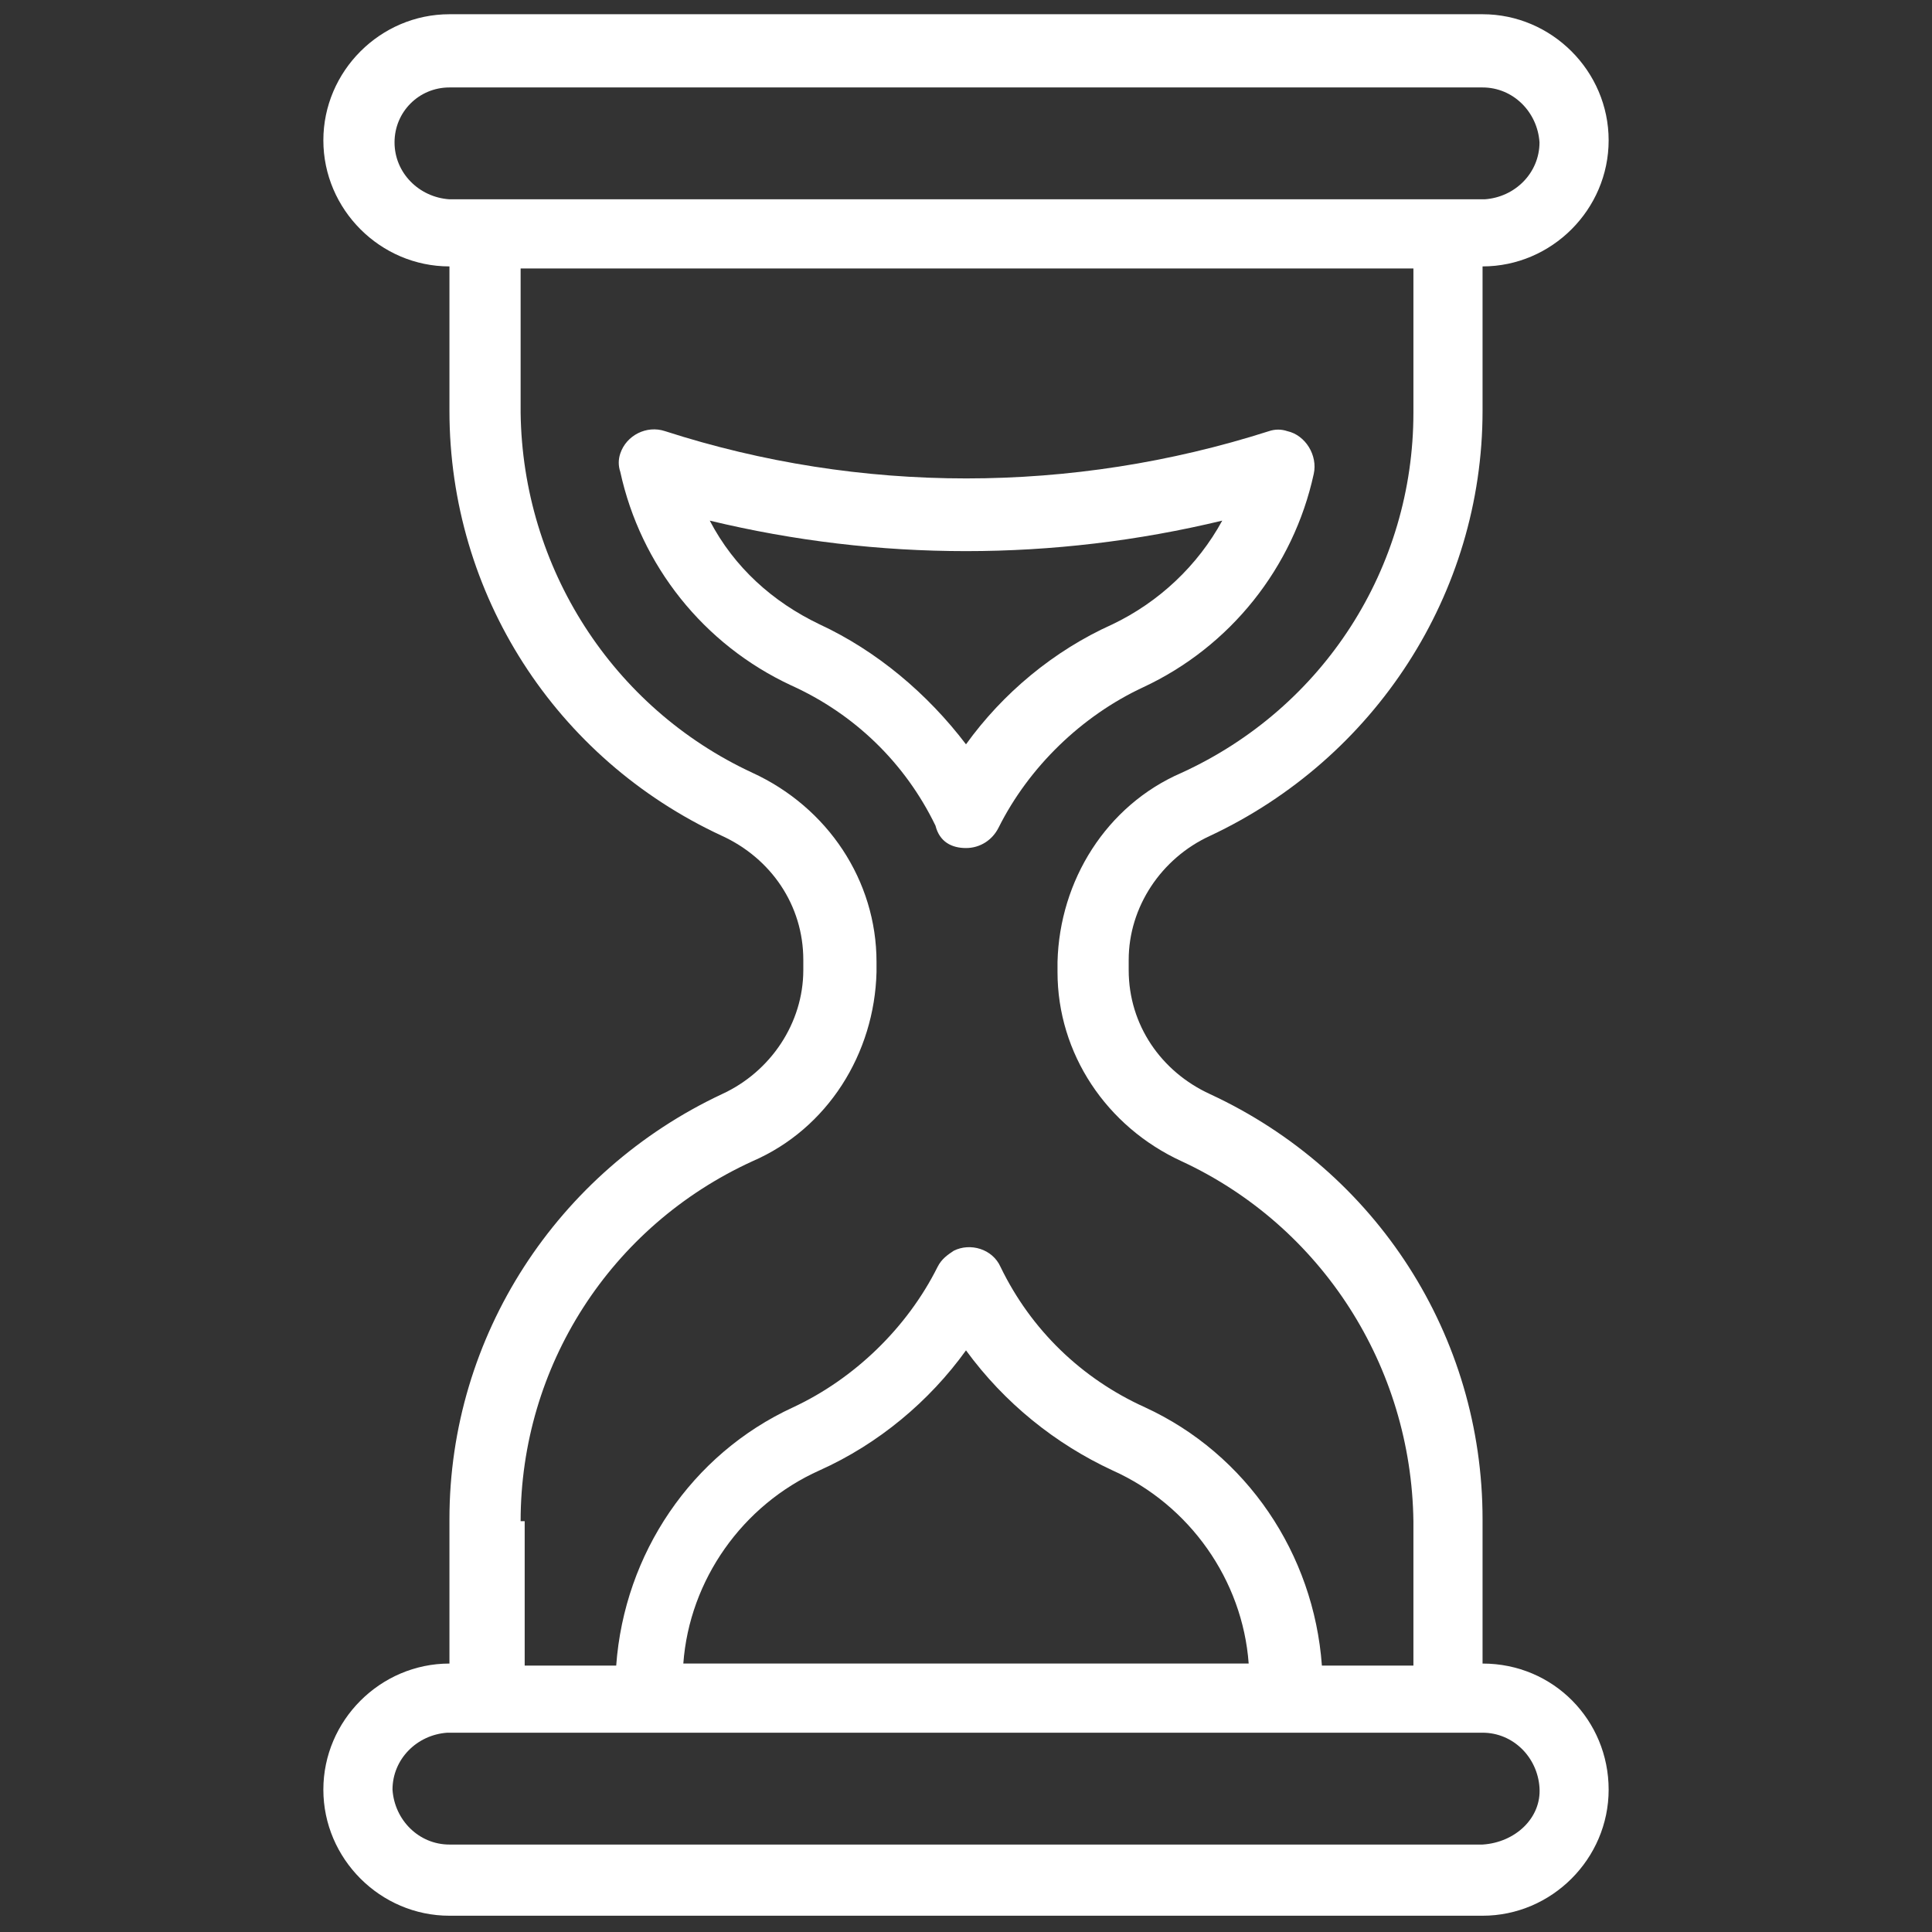
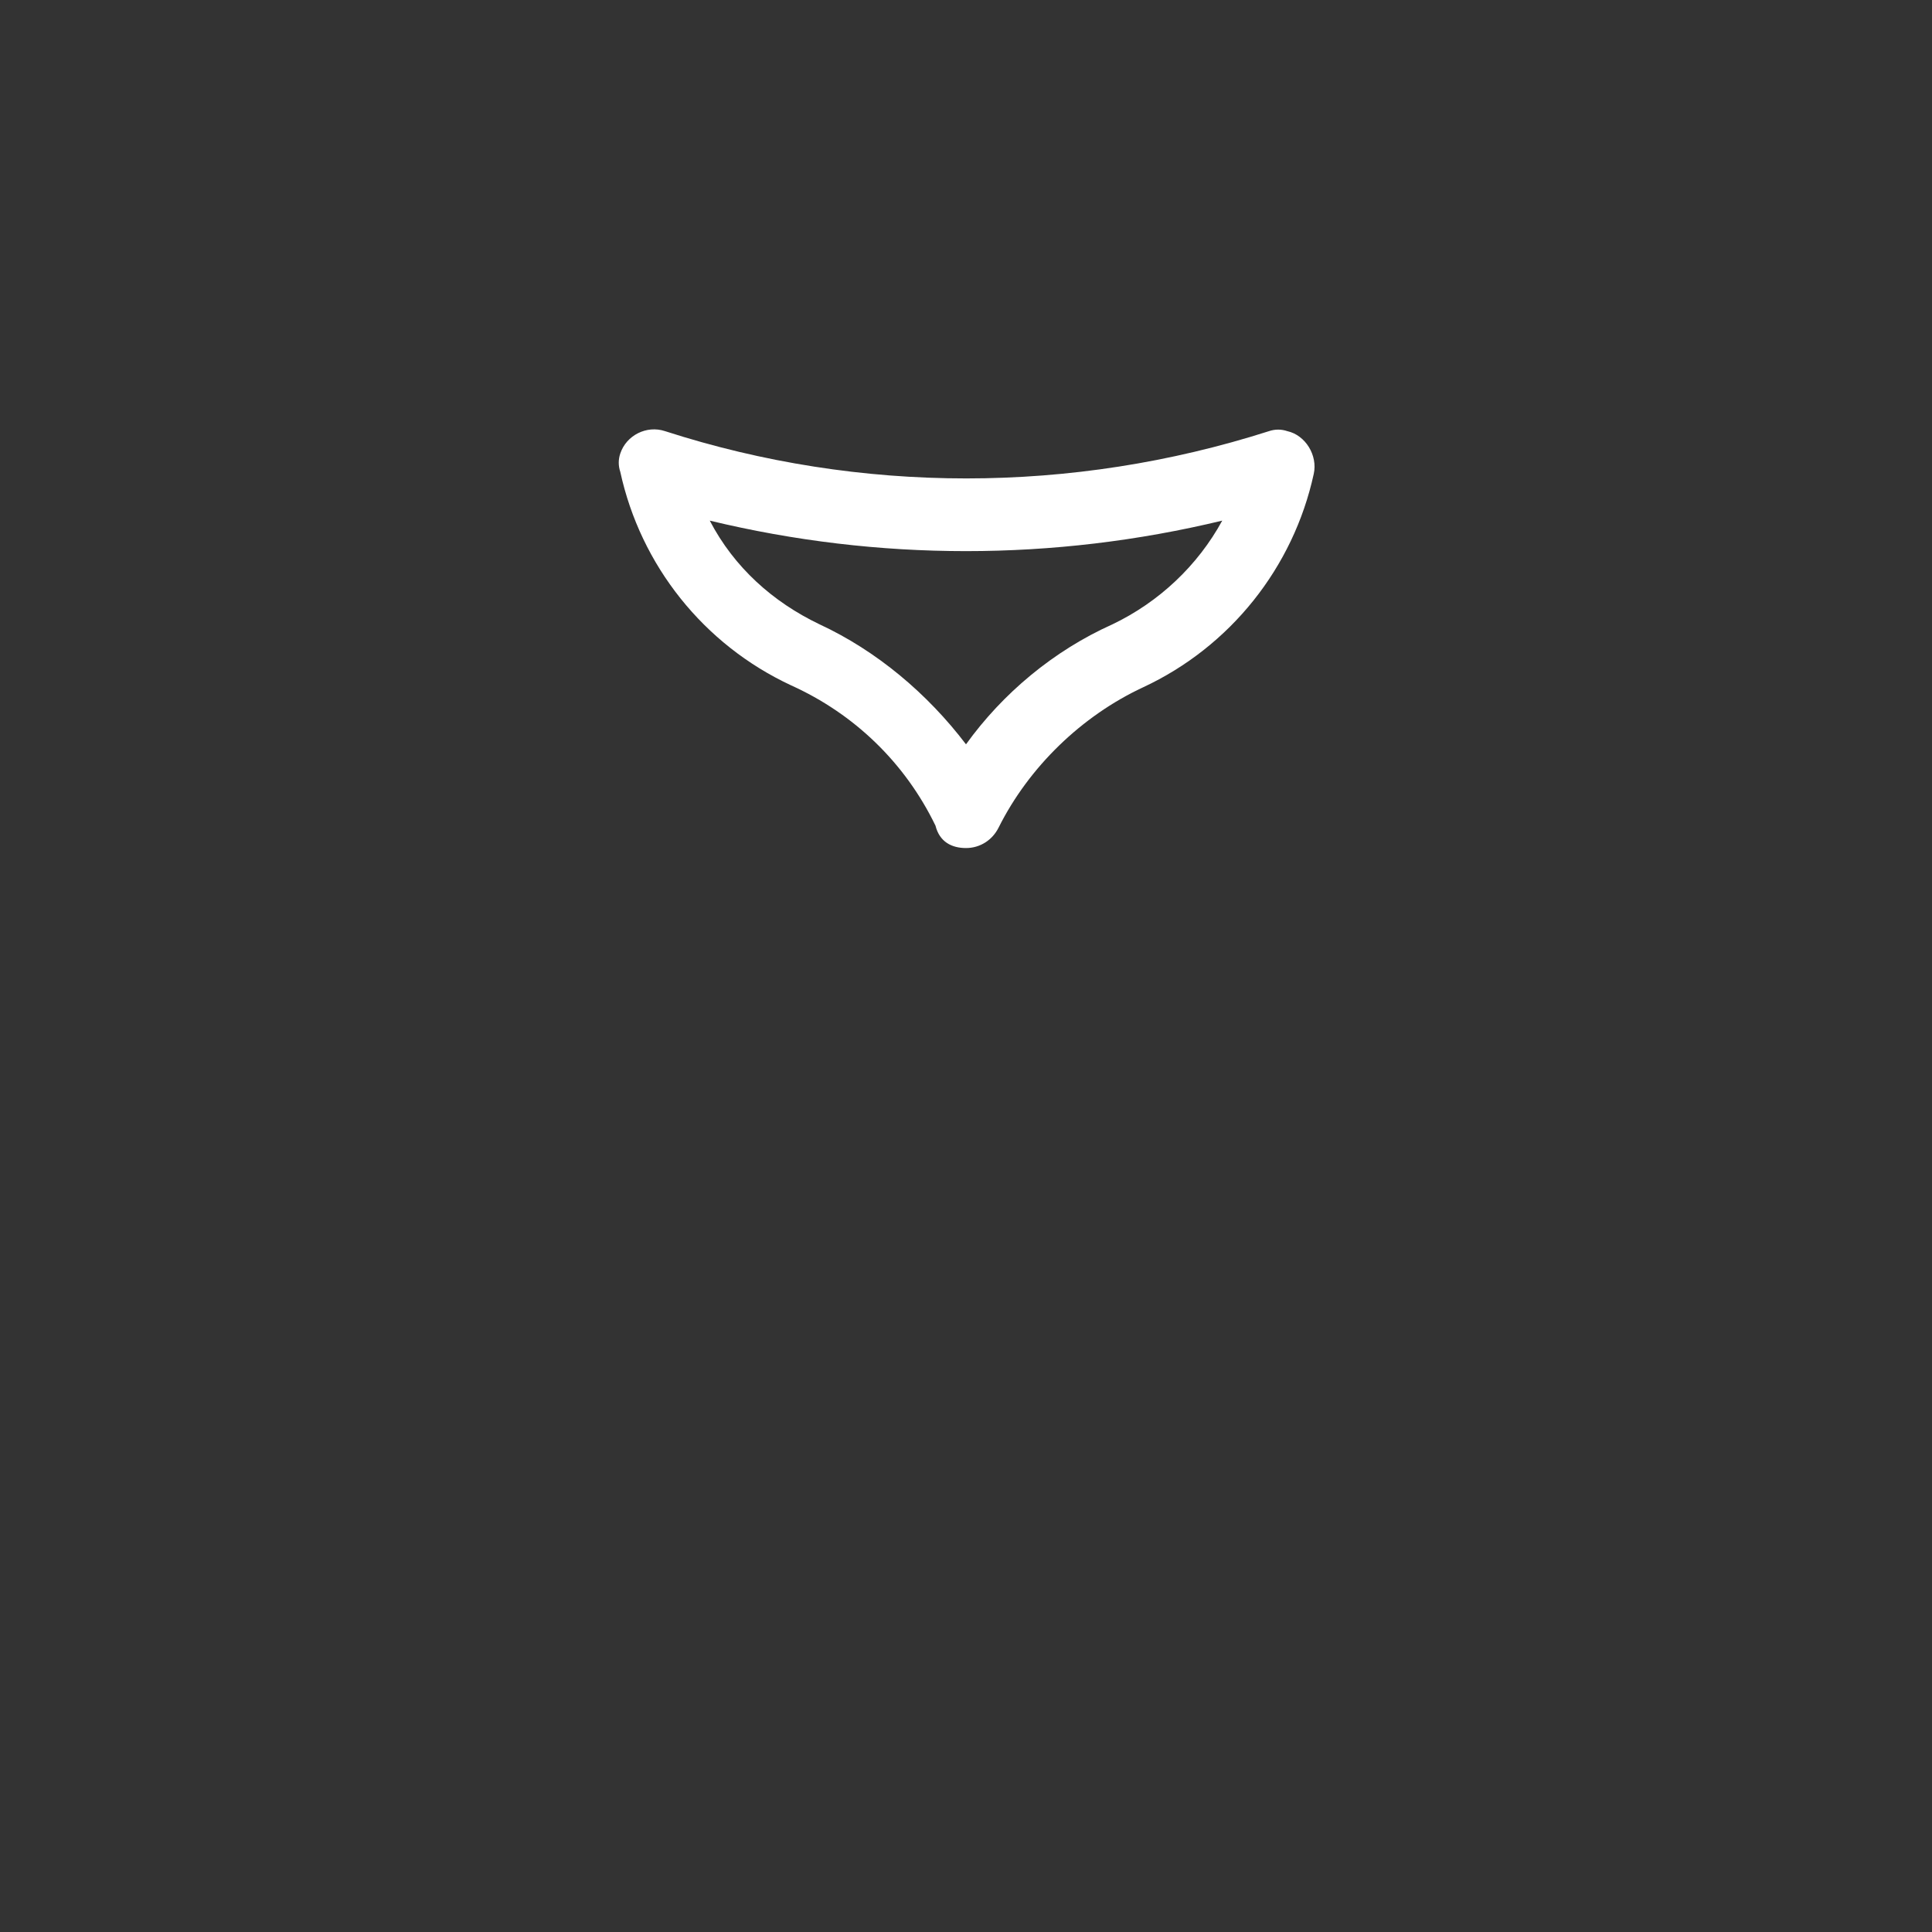
<svg xmlns="http://www.w3.org/2000/svg" version="1.1" id="Ebene_1" x="0px" y="0px" viewBox="0 0 95 95" style="enable-background:new 0 0 95 95;" xml:space="preserve">
  <rect x="0" y="0" width="95" height="95" fill="#333333" stroke="none" />
  <style type="text/css">
	.st0{fill:#FFFFFF;}
</style>
  <g>
-     <path class="st0" d="M72.9,81.8v-7.1c0-9-5.2-17.1-13.4-20.9c-2.4-1.1-4-3.4-4-6.1v-0.5c0-2.6,1.6-5,4-6.1   c8.1-3.8,13.4-11.9,13.4-20.9v-7.1c3.4,0,6.2-2.8,6.2-6.2s-2.8-6.2-6.2-6.2H22.1c-3.4,0-6.2,2.8-6.2,6.2s2.8,6.2,6.2,6.2v7.1   c0,9,5.2,17.1,13.4,20.9c2.4,1.1,4,3.4,4,6.1v0.5c0,2.6-1.6,5-4,6.1c-8.1,3.8-13.4,11.9-13.4,20.9v7.1c-3.4,0-6.2,2.8-6.2,6.2   c0,3.4,2.8,6.2,6.2,6.2h50.8c3.4,0,6.2-2.8,6.2-6.2S76.4,81.8,72.9,81.8L72.9,81.8z M19.4,7c0-1.5,1.2-2.7,2.7-2.7h50.8   c1.5,0,2.7,1.2,2.8,2.7c0,1.5-1.2,2.7-2.7,2.8h-0.1H22.1C20.6,9.7,19.4,8.5,19.4,7z M25.6,74.8c0-7.6,4.4-14.5,11.4-17.7   c3.7-1.6,6-5.3,6.1-9.3v-0.5c0-4-2.4-7.6-6.1-9.3c-6.9-3.2-11.3-10.1-11.4-17.7v-7.1h43.9v7.1c0,7.6-4.4,14.5-11.4,17.7   c-3.7,1.6-6,5.3-6.1,9.3v0.5c0,4,2.4,7.6,6.1,9.3c6.9,3.2,11.3,10.1,11.4,17.7v7.1H65c-0.4-5.5-3.7-10.4-8.7-12.7   c-3.1-1.4-5.6-3.8-7.1-6.9c-0.4-0.9-1.5-1.2-2.3-0.8c-0.3,0.2-0.6,0.4-0.8,0.8c-1.5,3-4.1,5.5-7.1,6.9c-5,2.3-8.3,7.2-8.7,12.7   h-4.5v-7.1H25.6z M61.4,81.8H33.6c0.3-4.1,2.9-7.8,6.7-9.5c2.9-1.3,5.4-3.4,7.2-5.9c1.9,2.6,4.4,4.6,7.2,5.9   C58.5,74,61.1,77.7,61.4,81.8z M72.9,90.7H22.1c-1.5,0-2.7-1.2-2.8-2.7c0-1.5,1.2-2.7,2.7-2.8h0.1h50.8c1.5,0,2.7,1.2,2.8,2.7   S74.5,90.6,72.9,90.7C73,90.8,73,90.8,72.9,90.7L72.9,90.7z" />
    <path class="st0" d="M47.5,41.7c0.7,0,1.3-0.4,1.6-1c1.5-3,4.1-5.5,7.1-6.9c4.3-2,7.4-5.9,8.4-10.5c0.2-0.9-0.4-1.9-1.3-2.1   c-0.3-0.1-0.6-0.1-0.9,0c-9.7,3.1-20.1,3.1-29.7,0c-0.9-0.3-1.9,0.2-2.2,1.1c-0.1,0.3-0.1,0.6,0,0.9c1,4.6,4.1,8.5,8.4,10.5   c3.1,1.4,5.6,3.8,7.1,6.9C46.2,41.4,46.8,41.7,47.5,41.7z M40.3,30.7c-2.3-1.1-4.2-2.8-5.4-5.1c8.3,2,16.9,2,25.2,0   c-1.2,2.2-3.1,4-5.4,5.1c-2.9,1.3-5.4,3.4-7.2,5.9C45.6,34.1,43.1,32,40.3,30.7z" />
  </g>
</svg>